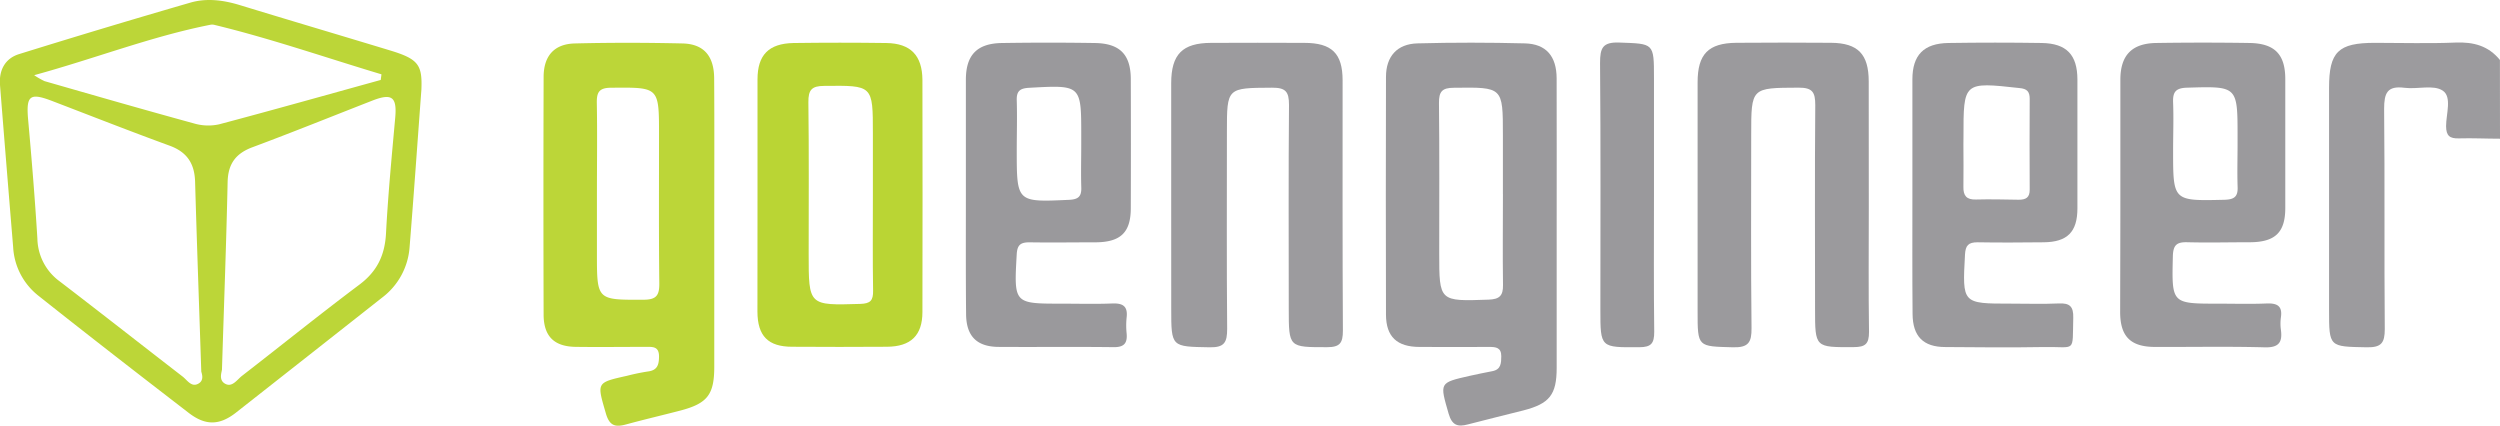
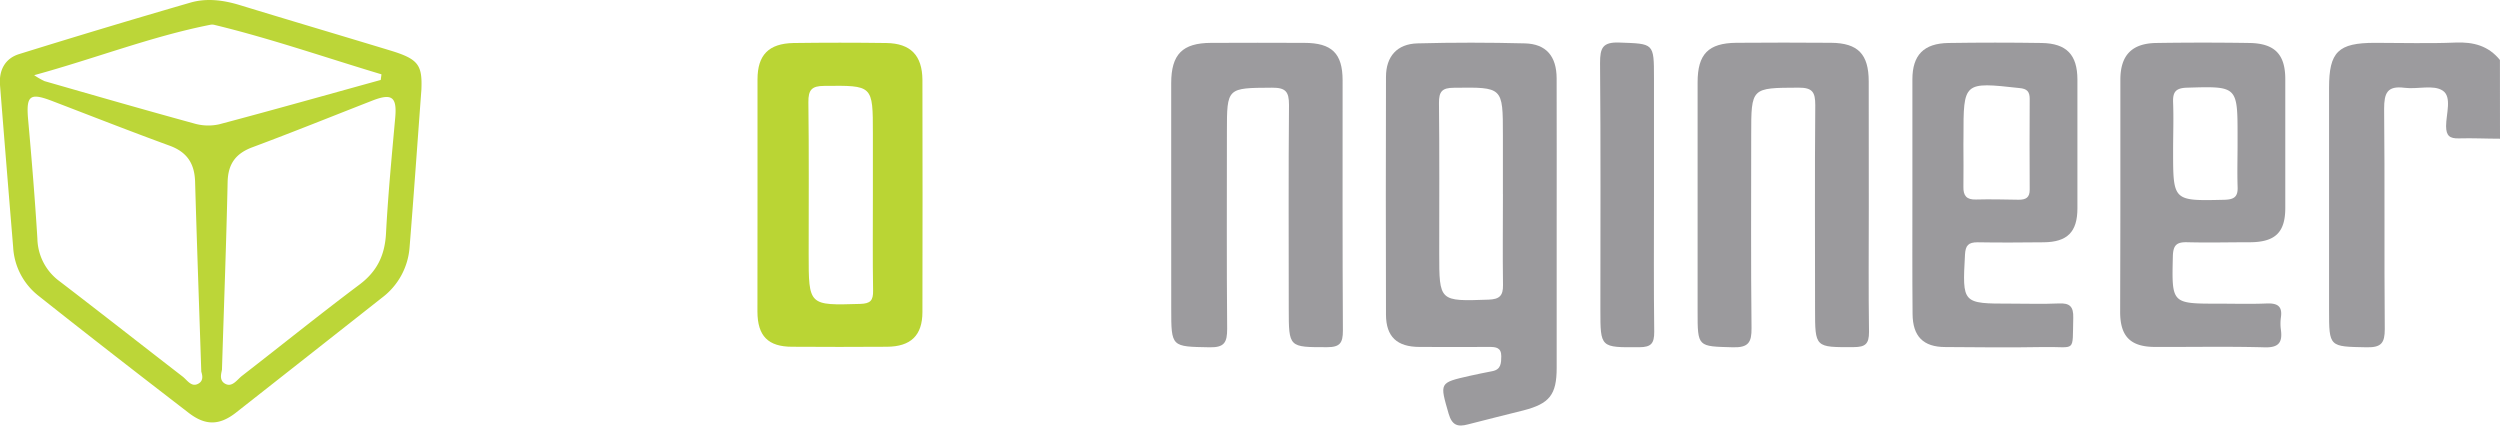
<svg xmlns="http://www.w3.org/2000/svg" viewBox="0 0 697.32 118.74">
  <defs>
    <style>.cls-1{fill:#9c9b9e;}.cls-2{fill:#bcd638;}.cls-3{fill:#9b9a9d;}.cls-4{fill:#bad534;}.cls-5{fill:#9a999c;}</style>
  </defs>
  <g id="Layer_2" data-name="Layer 2">
    <g id="Layer_1-2" data-name="Layer 1">
      <path class="cls-1" d="M697.32,38.69c-3.83,0-7.66-.2-11.48-.09-2.52.07-3.54-.7-3.56-3.39,0-3.42,1.69-8.17-.92-9.92s-7.08-.33-10.68-.8C665.83,23.86,665,26,665,30.37c.21,20.47,0,40.94.18,61.41,0,3.86-.94,5.16-5,5.09-10.53-.2-10.54,0-10.54-10.45V24.51c0-10.07,2.54-12.56,12.81-12.56,7.5,0,15,.23,22.49-.08,5-.2,9.16.91,12.36,4.86Z" />
      <path class="cls-2" d="M117.54,25c-1.15,15.47-2.14,29.72-3.3,44A19.34,19.34,0,0,1,106.6,83q-20.38,16.06-40.79,32.1c-4.61,3.6-8.52,3.65-13.18.06-14.1-10.86-28.17-21.76-42.11-32.83A18.49,18.49,0,0,1,3.67,68.93Q1.8,46.33,0,23.71c-.33-4.13,1.42-7.41,5.32-8.62Q29.17,7.67,53.11.73c4.56-1.32,9.2-.7,13.77.69,14,4.28,28,8.42,42,12.67C116.73,16.48,117.82,18.11,117.54,25Zm-61.4,78.54C55.53,85,54.91,67.87,54.42,50.75c-.14-5.07-2.18-8.33-7.15-10.13-10.94-4-21.77-8.25-32.64-12.42-6.32-2.43-7.37-1.58-6.79,5.11,1,11.09,1.91,22.19,2.59,33.3a15.1,15.1,0,0,0,6.22,11.87c11.5,8.8,22.89,17.75,34.35,26.6,1.24,1,2.38,2.92,4.2,2C57.26,106.09,56.09,103.82,56.14,103.54Zm5.78-.69c.1.65-1.19,3.17,1,4.25,1.9.94,3.23-1.22,4.6-2.28,10.91-8.45,21.65-17.11,32.68-25.39,5-3.72,7.15-8.26,7.47-14.36.57-10.77,1.6-21.51,2.57-32.26.51-5.78-.9-6.9-6.46-4.72-11.14,4.35-22.23,8.83-33.42,13-4.66,1.75-6.76,4.67-6.87,9.7C63.12,67.76,62.49,84.69,61.92,102.85ZM106.2,22.3l.2-1.57c-15.56-4.66-30.9-10-46.72-13.82a2.59,2.59,0,0,0-1,0c-16.42,3.24-32,9.36-49.15,14.06a21.06,21.06,0,0,0,2.89,1.66c13.91,4,27.81,8,41.76,11.82a14.06,14.06,0,0,0,6.93.23C76.18,30.68,91.18,26.45,106.2,22.3Z" />
-       <path class="cls-2" d="M199.23,62.84q0,19.71,0,39.43c0,7.81-1.9,10.27-9.51,12.26-5,1.3-10,2.47-15,3.83-3,.82-4.69.54-5.73-3.06-2.49-8.62-2.74-8.55,5.9-10.48a59.74,59.74,0,0,1,5.86-1.21c2.65-.33,3.06-1.93,3.07-4.2,0-2.85-1.83-2.66-3.7-2.66-6.5,0-13,.09-19.49,0-6-.06-8.95-2.89-9-8.88q-.1-33.18,0-66.38c0-5.89,2.95-9.23,8.71-9.37,10-.25,20-.23,30,0,5.94.13,8.83,3.46,8.86,9.77C199.29,35.55,199.23,49.19,199.23,62.84Zm-32.73-9.1v17c0,13.05,0,12.91,13,12.86,3.61,0,4.44-1.24,4.4-4.61-.16-13.8-.07-27.61-.08-41.42,0-13.36,0-13.22-13.3-13.1-3.46,0-4.11,1.28-4.05,4.35C166.62,37.11,166.5,45.43,166.5,53.74Z" />
      <path class="cls-3" d="M434.2,62.71q0,20,0,39.89c0,7.52-2,10-9.3,11.88-5.15,1.3-10.31,2.56-15.46,3.9-2.85.75-4.42.28-5.38-3-2.48-8.65-2.69-8.6,5.86-10.54,2.11-.47,4.22-.9,6.34-1.31,2.43-.47,2.47-2.25,2.49-4.18,0-2.42-1.51-2.58-3.32-2.58-6.49,0-13,.07-19.46,0-6.33,0-9.36-2.86-9.38-9q-.09-33.15,0-66.31c0-5.72,3.09-9.21,8.79-9.36,10-.27,20-.25,29.95,0,5.94.15,8.84,3.58,8.86,9.75C434.23,35.46,434.2,49.09,434.2,62.71Zm-15-8.6V37.68c0-13.48,0-13.37-13.67-13.2-3.33,0-4.19,1.1-4.16,4.28.15,13.94.07,27.88.07,41.82,0,13.57,0,13.48,13.79,13,3-.11,4.06-1.09,4-4.09C419.11,71,419.21,62.57,419.21,54.11Z" />
      <path class="cls-1" d="M326.68,57.16c0-11.31,0-22.62,0-33.93,0-8.09,3.13-11.24,11.12-11.27q13-.06,26,0c7.69,0,10.68,2.94,10.69,10.44,0,23.29-.05,46.58.08,69.86,0,3.41-.83,4.59-4.42,4.58-10.67,0-10.67.12-10.68-10.69,0-19-.1-37.93.07-56.89,0-3.69-.93-4.82-4.72-4.8-12.6.08-12.6-.08-12.6,12.36,0,18.3-.09,36.6.07,54.89,0,3.75-.73,5.25-4.9,5.16-10.69-.2-10.7,0-10.7-10.77Z" />
      <path class="cls-3" d="M591.43,54.68c0-10.81,0-21.62,0-32.43,0-6.83,3.19-10.15,10-10.26q13-.2,26,0c7.07.11,10,3.18,10,10.09q0,18,0,35.92c0,6.82-2.81,9.52-9.79,9.57-5.83,0-11.66.15-17.48,0-3-.09-4,.75-4.09,3.89-.31,13.24-.42,13.24,12.65,13.24,4.5,0,9,.14,13.49-.05,2.91-.11,4.47.64,4,3.86a12.75,12.75,0,0,0,0,3.49c.48,3.56-.65,5-4.58,4.88-10.15-.28-20.31-.07-30.46-.11-6.86,0-9.76-2.86-9.8-9.64C591.39,76.3,591.43,65.49,591.43,54.68Zm32.69-14.52v-2c0-14.23,0-14.12-14.15-13.7-3.2.1-3.94,1.29-3.83,4.15.17,4.48,0,9,0,13.44,0,14.09,0,14,14.19,13.68,2.74-.07,3.94-.73,3.8-3.64C624,48.13,624.12,44.14,624.12,40.16Z" />
      <path class="cls-4" d="M211.29,54.05c0-10.64,0-21.27,0-31.9,0-6.83,3.13-10,10-10.15q13-.18,25.94,0c6.77.1,10,3.46,10.06,10.26q.07,32.38,0,64.78c0,6.54-3.27,9.64-9.9,9.68q-13.23.09-26.44,0c-6.71,0-9.65-3-9.68-9.78C211.26,76,211.29,65,211.29,54.05Zm32.18.6V37.21c0-13.51,0-13.39-13.56-13.25-3.51,0-4.47,1.12-4.43,4.57.18,14.11.08,28.23.08,42.34,0,14.42,0,14.33,14.36,13.9,2.85-.08,3.66-.93,3.61-3.72C243.38,72.25,243.48,63.45,243.47,54.65Z" />
      <path class="cls-3" d="M521.26,57.67c0,11.65-.11,23.29.06,34.94,0,3.3-1,4.2-4.27,4.21-10.78.05-10.78.19-10.78-10.62,0-19-.1-37.93.06-56.89,0-3.59-.77-4.88-4.65-4.86-13.22.07-13.22-.09-13.22,13.16,0,18-.11,35.94.09,53.9.05,4-.88,5.47-5.17,5.36-9.87-.27-9.88,0-9.87-10.06q0-31.94,0-63.87c0-7.86,3-10.91,10.78-11,8.83-.06,17.65-.08,26.48,0,7.49.07,10.46,3.19,10.47,10.76C521.27,34.39,521.25,46,521.26,57.67Z" />
-       <path class="cls-5" d="M269.41,54.16c0-10.64,0-21.28,0-31.91,0-6.88,3.08-10.13,10-10.25q13-.21,26,0c7,.11,10,3.26,10,10.13q.06,18,0,35.9c0,6.8-2.82,9.51-9.79,9.56-6.16,0-12.31.1-18.47,0-2.51,0-3.42.74-3.56,3.38-.77,13.74-.84,13.73,12.61,13.73,4.66,0,9.33.14,14-.05,2.94-.12,4.42.71,4.05,3.89a21.64,21.64,0,0,0,0,4.48c.24,2.72-.72,3.85-3.64,3.81-10.65-.13-21.3,0-31.95-.07-6.22,0-9.15-3-9.19-9.17C269.36,76.43,269.41,65.3,269.41,54.16ZM301.59,40.3V37.81c0-14.18,0-14.12-14.54-13.32-2.56.14-3.53.91-3.45,3.5.14,4.64,0,9.29,0,13.94,0,14.54,0,14.47,14.58,13.81,2.62-.12,3.51-.94,3.42-3.49C301.48,48.27,301.59,44.28,301.59,40.3Z" />
      <path class="cls-3" d="M533.42,54.58c0-10.81,0-21.62,0-32.43,0-6.8,3.17-10.06,10.08-10.16q13-.2,26,0c6.94.12,9.94,3.3,9.95,10.21q0,18,0,35.91c0,6.6-2.82,9.4-9.38,9.47-6.16.06-12.32.11-18.48,0-2.57,0-3.36.88-3.5,3.45-.74,13.67-.81,13.66,12.72,13.66,4.49,0,9,.15,13.48-.05,3-.14,4.09.84,4,4-.27,10,.9,8-8.21,8.16s-18.31.08-27.46,0c-6.19,0-9.11-3-9.15-9.24C533.37,76.52,533.42,65.55,533.42,54.58Zm14.23-14.4c0,4,.07,8,0,11.92-.06,2.49.88,3.63,3.49,3.55,4-.11,8,0,11.94.06,2,0,3.08-.61,3.06-2.81q-.07-12.67,0-25.34c0-2-.74-2.82-2.87-3-15.61-1.72-15.61-1.76-15.6,13.68Z" />
      <path class="cls-5" d="M461.34,54.67c0,12.63-.09,25.26.07,37.89,0,3.17-.79,4.28-4.15,4.29-10.87.06-10.87.21-10.87-10.49,0-22.94.11-45.87-.09-68.81,0-4.17.71-5.85,5.37-5.68,9.66.35,9.67.07,9.67,9.89Z" />
    </g>
  </g>
</svg>